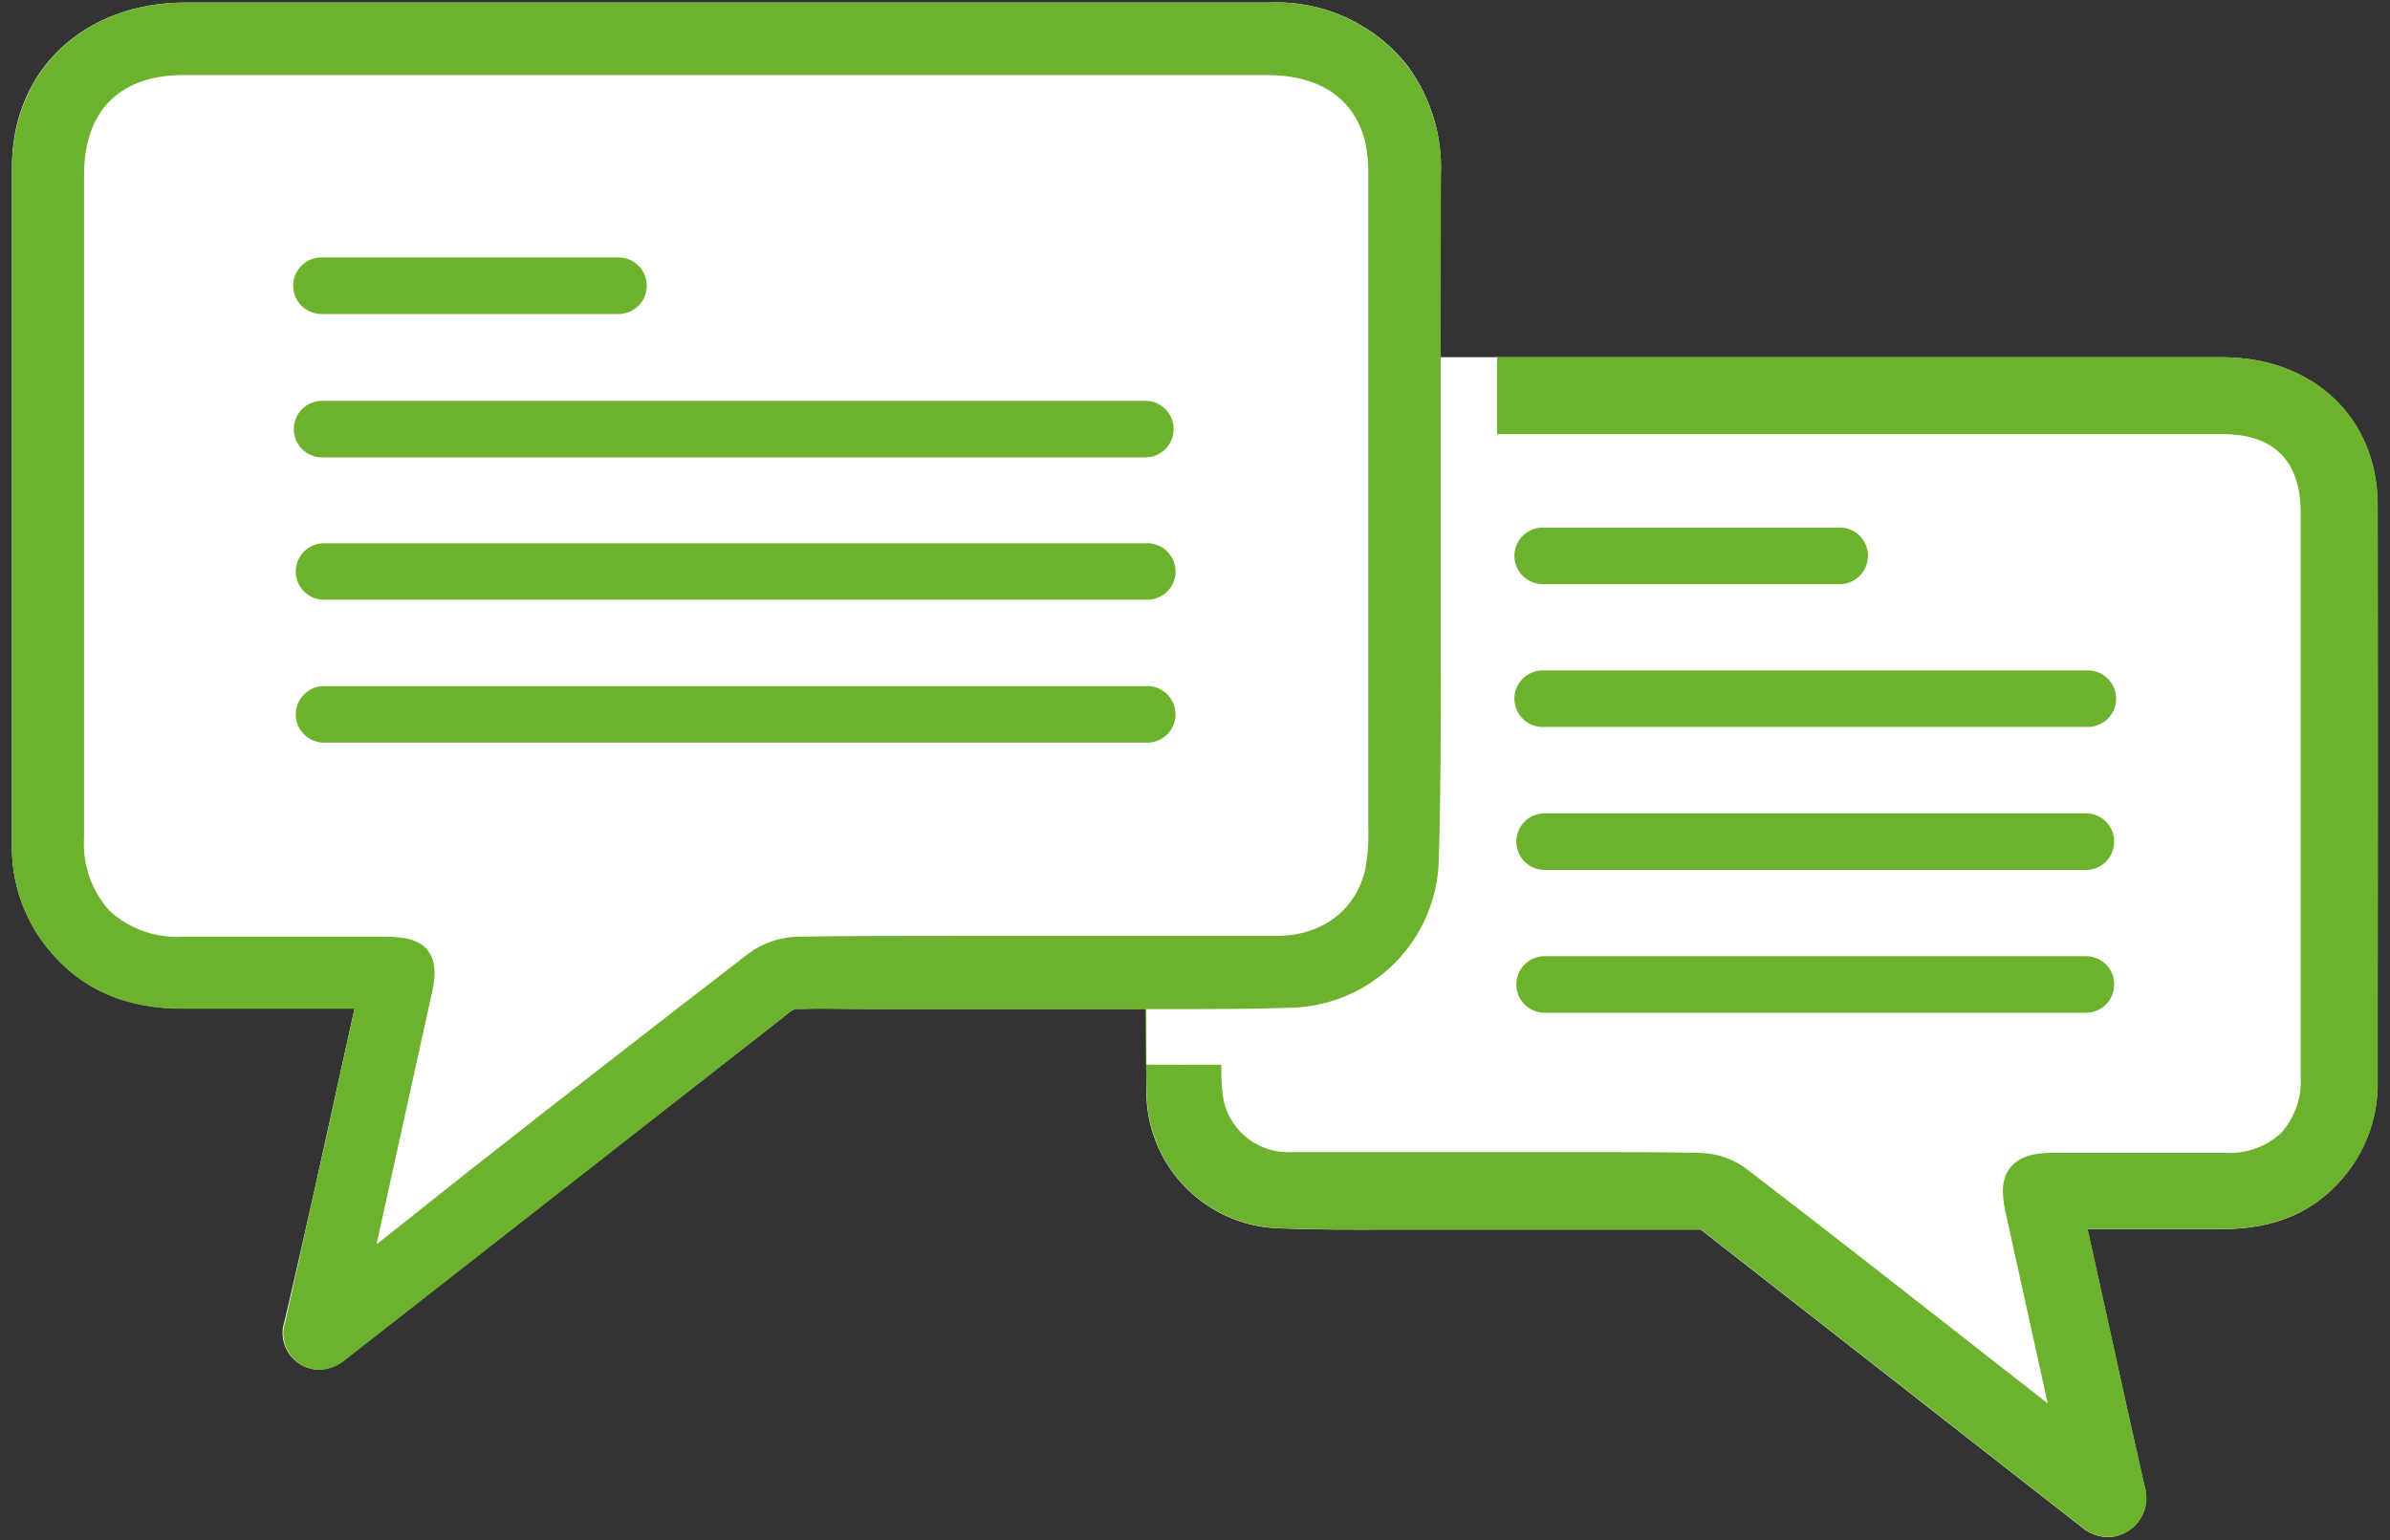
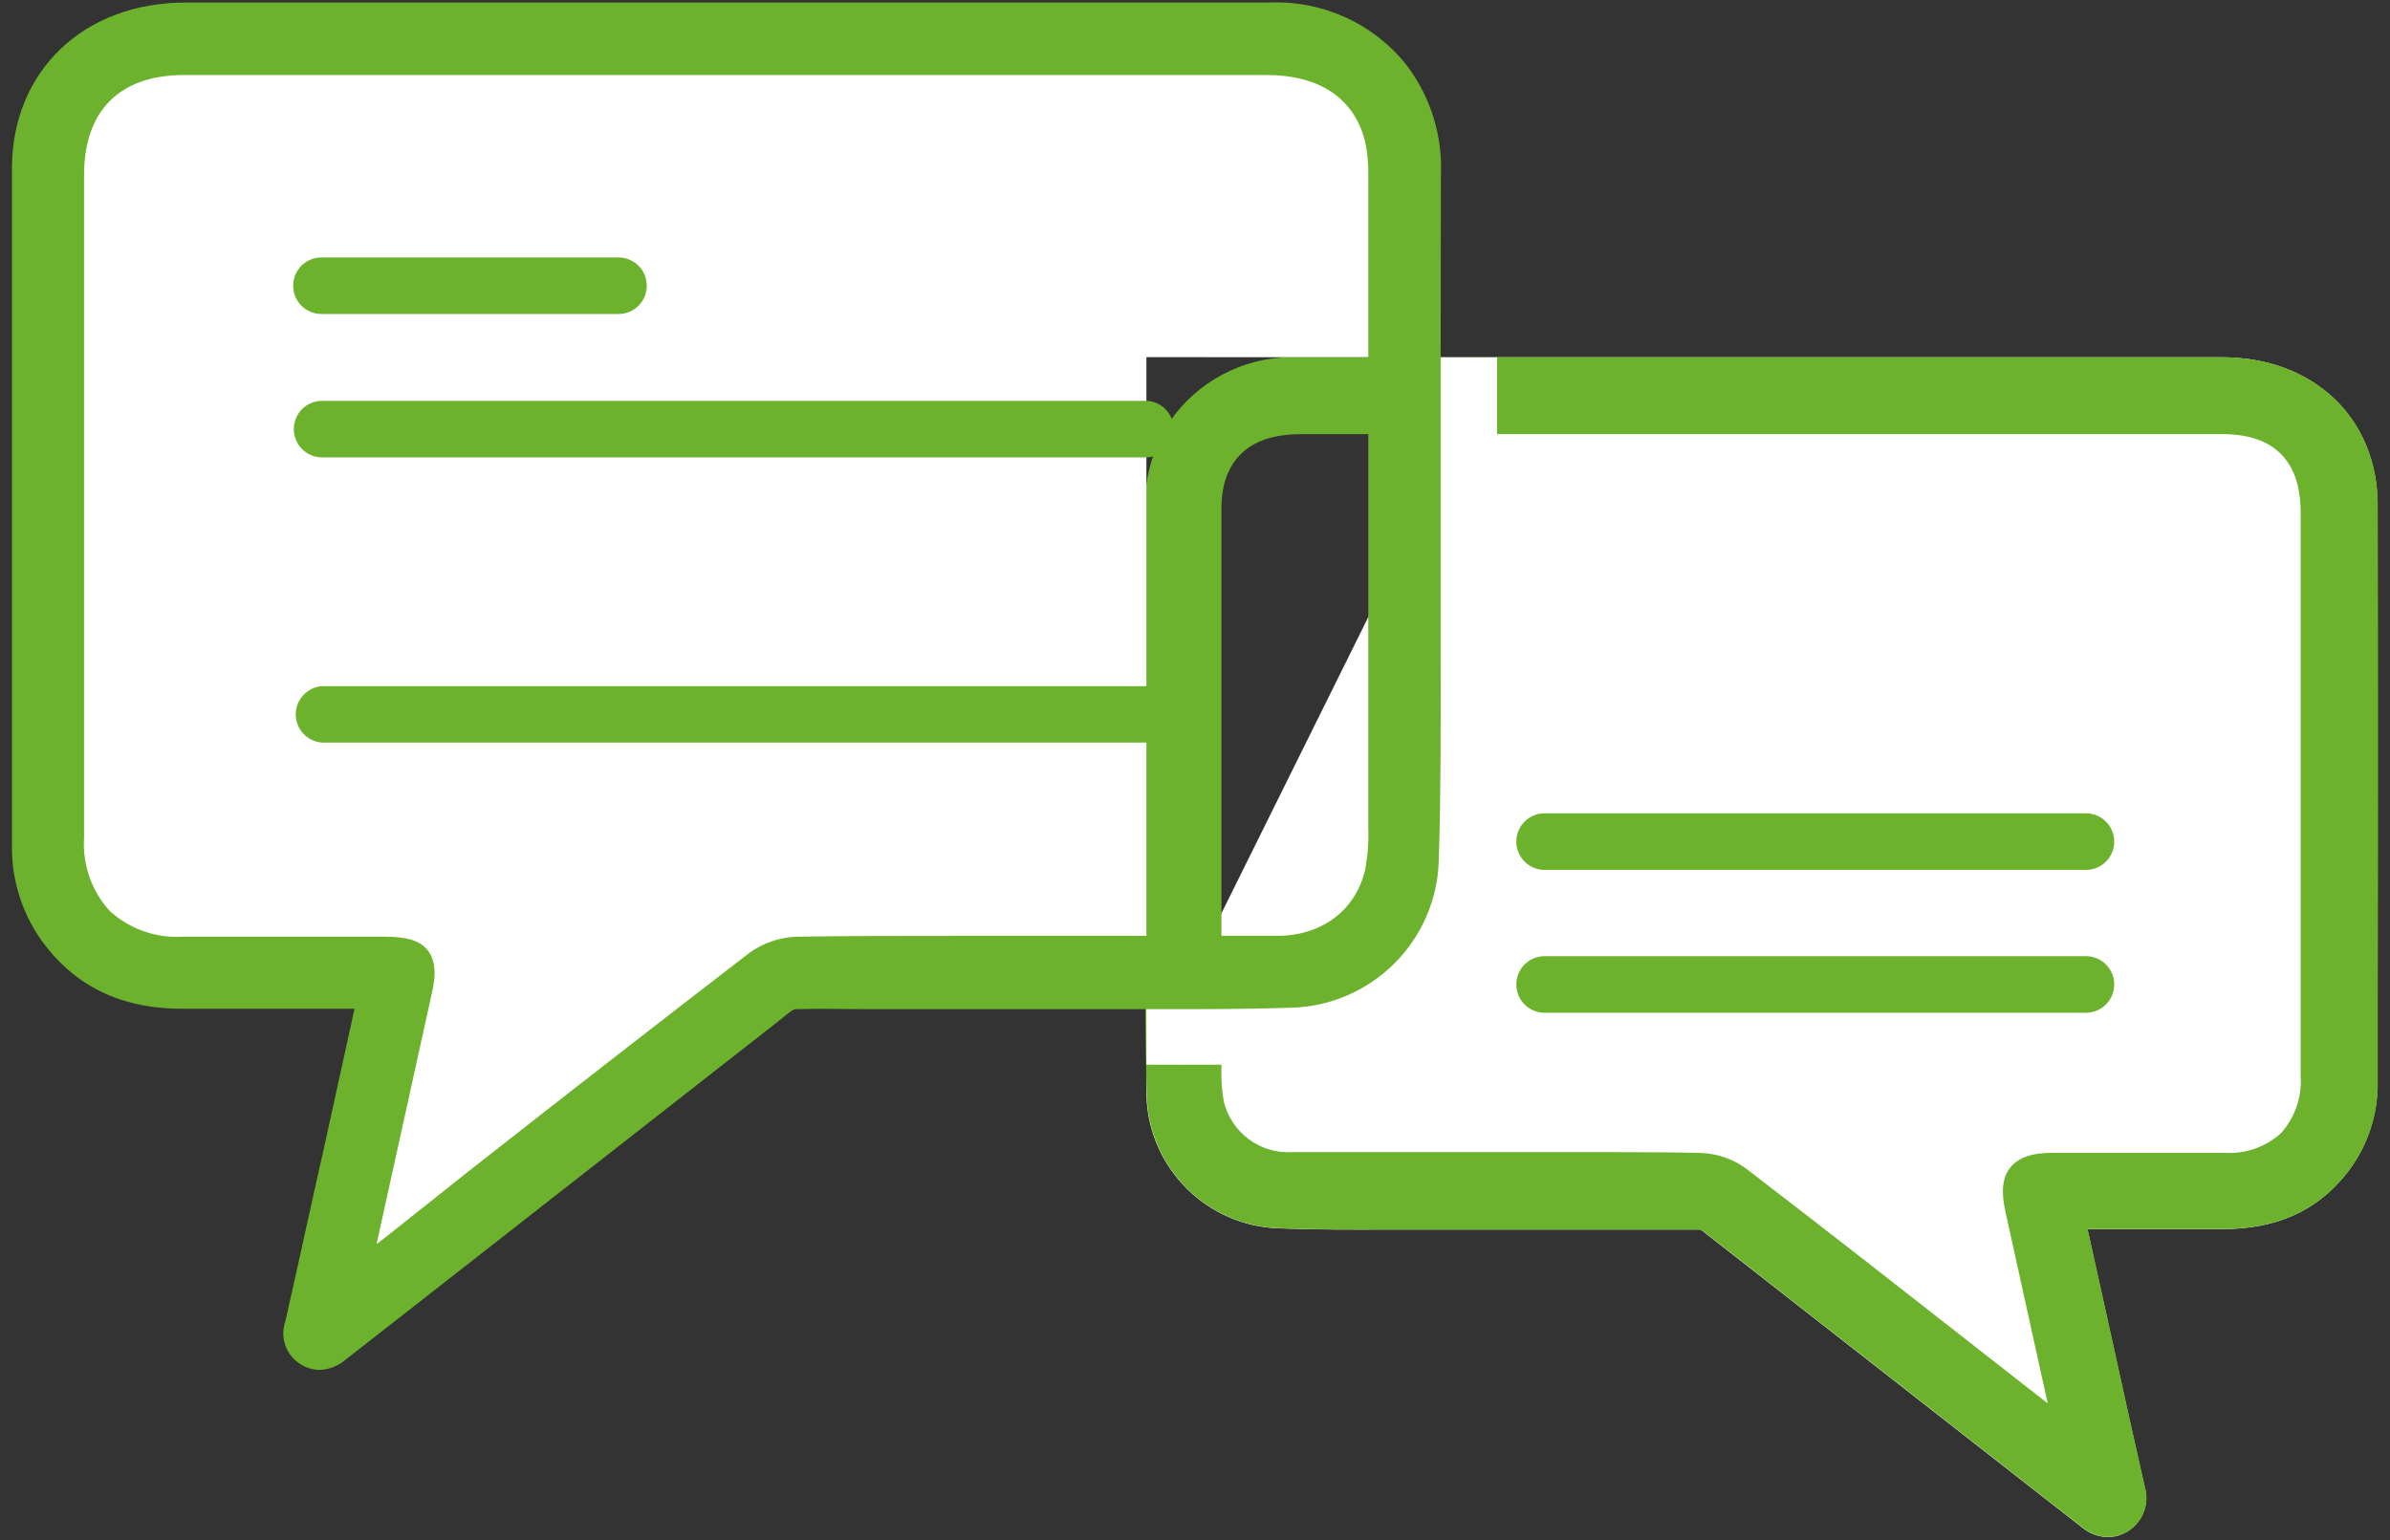
<svg xmlns="http://www.w3.org/2000/svg" id="Layer_1" x="0px" y="0px" viewBox="0 0 180 116" style="enable-background:new 0 0 180 116;" xml:space="preserve">
  <rect x="0" y="0" width="180" height="116" fill="#333333" stroke="none" />
  <style type="text/css">	.st0{fill:#FFFFFF;}	.st1{fill:#6DB22C;}</style>
  <path class="st0" d="M86.34,80.19c0,0.78,0,1.55,0,2.33c0.16,5.45,4.55,9.84,10,10c2.75,0.11,5.55,0.1,8.25,0.09h3.38 c2.08,0,4.16,0,6.22,0h3.34h4.07h1.75c1.65,0,3.22,0,4.71,0c0.15,0.08,0.29,0.19,0.42,0.31l0.22,0.17l23.69,18.51l4.37,3.41 c0.56,0.48,1.27,0.75,2,0.77c1.63-0.04,2.92-1.39,2.88-3.02c-0.01-0.27-0.05-0.54-0.13-0.8c-0.85-3.76-1.69-7.52-2.51-11.29 l-1.79-8.09h2.38c2.66,0,5.18,0,7.73,0c4.08,0,7.16-1.33,9.44-4.24c1.53-1.96,2.34-4.38,2.3-6.87v-6.49c0-12.32,0-24.63,0-36.94 c0-6.55-4.83-11.13-11.71-11.13h-54.6" />
  <path class="st1" d="M179.08,38.04c0-6.55-4.83-11.13-11.71-11.13H97.8c-3.61-0.15-7.06,1.44-9.29,4.28 c-1.58,2.12-2.38,4.73-2.27,7.37c0,4.13,0,8.25,0,12.37v12.72c0,1.88,0,3.77,0,5.65c0,4.32,0,8.8,0.12,13.21 c0.16,5.45,4.55,9.84,10,10c2.75,0.11,5.55,0.1,8.25,0.09h3.38c2.08,0,4.16,0,6.22,0h3.34h4.07h1.75c1.65,0,3.22,0,4.71,0 c0.15,0.08,0.29,0.19,0.42,0.31l0.22,0.17l23.69,18.51l4.37,3.41c0.56,0.48,1.27,0.75,2,0.77c1.63-0.04,2.92-1.39,2.88-3.02 c-0.01-0.27-0.05-0.54-0.13-0.8c-0.85-3.76-1.69-7.52-2.51-11.29l-1.79-8.09h2.38c2.66,0,5.18,0,7.73,0c4.08,0,7.16-1.33,9.44-4.24 c1.53-1.96,2.34-4.38,2.3-6.87v-6.48C179.11,62.66,179.11,50.35,179.08,38.04z M151.42,87.92c-0.61,0.75-0.73,1.79-0.38,3.36 l3.18,14.42l-4.71-3.68c-5.87-4.6-11.94-9.35-18-14c-0.99-0.73-2.18-1.14-3.41-1.18c-2.18-0.05-4.37-0.06-6.55-0.06h-4.83 c-1,0-1.92,0-2.89,0h-4.25c-4.1,0-8.2,0-12.29,0c-2.4,0.13-4.55-1.47-5.12-3.81c-0.15-0.83-0.21-1.68-0.18-2.53v-0.13 c0-13.93,0-27.86,0-41.79c-0.02-0.67,0.05-1.34,0.19-2c0.64-2.53,2.59-3.82,5.78-3.82h69.45c3.83,0,5.85,2,5.86,5.85v15.29 c0,9.07,0,18.14,0,27.21c0.11,1.57-0.43,3.12-1.48,4.3c-1.17,1.06-2.72,1.59-4.3,1.48h-12.86 C153.01,86.82,152.02,87.19,151.42,87.92z" />
-   <path class="st0" d="M108.51,13.19c0.14-2.95-0.75-5.87-2.51-8.24c-2.49-3.16-6.35-4.93-10.37-4.76H13.99 C6.32,0.19,0.9,5.29,0.9,12.58c0,14.45,0,28.9,0,43.35v7.67c-0.05,2.77,0.85,5.47,2.55,7.65c2.53,3.23,6,4.77,10.54,4.71 c3,0,6,0,9.08,0h3.63l-2.27,10.3c-0.97,4.42-1.97,8.84-3,13.25c-0.41,1.2,0.05,2.52,1.12,3.2c0.43,0.29,0.93,0.44,1.45,0.45 c0.71-0.02,1.4-0.29,1.94-0.75l5.13-4L58.9,76.68l0.25-0.2c0.26-0.21,0.59-0.49,0.8-0.49c1.87-0.06,3.72,0,5.68,0h2h4.76h3.41 c2.59,0,5.2,0,7.82,0c1.3,0,2.6,0,3.9,0c3.19,0,6.48,0,9.72-0.11c6.05-0.18,10.9-5.04,11.08-11.09c0.16-5.16,0.15-10.4,0.13-15.47 c0-2.22,0-4.43,0-6.64V27.72C108.48,22.88,108.5,18.04,108.51,13.19z" />
  <path class="st0" d="M112.75,26.91v15.72c0,2.22,0,4.42,0,6.63c0,5.09,0,10.36-0.14,15.61c-0.23,8.28-6.87,14.94-15.15,15.21 c-3.32,0.14-7.91,0.12-11.12,0.11V26.9L112.75,26.91z M19.12,71.68h12.87l-3.4,15.51l-2.1,9.45l3.7-2.89 c8.71-6.8,17.42-13.6,26.12-20.4l0.18-0.15c0.92-0.85,2.1-1.36,3.35-1.44c1.94-0.06,3.81,0,5.79,0h2h4.74h11.28 c1.31,0,2.62,0,3.93,0c3.17,0,6.4,0,9.51-0.11c3.82-0.11,6.89-3.18,7-7c0.16-5.12,0.14-10.31,0.13-15.33c0-2.23,0-4.45,0-6.67V27.72 c0-4.84,0-9.68,0-14.52c0.14-2-0.43-3.98-1.61-5.6c-1.67-2.14-4.29-3.32-7-3.15H14c-5.35,0-8.81,3.2-8.82,8.14 c-0.04,14.45-0.04,28.9,0,43.33v7.68c-0.05,1.81,0.54,3.57,1.65,5c1.7,2.18,3.9,3.13,7.13,3.09C15.68,71.69,17.39,71.68,19.12,71.68 z" />
  <path class="st1" d="M108.52,13.19c0.13-2.94-0.76-5.84-2.52-8.2c-2.48-3.18-6.34-4.96-10.37-4.8H14C6.32,0.19,0.95,5.31,0.9,12.6 c0,14.45,0,28.9,0,43.35v7.67c-0.05,2.77,0.85,5.47,2.55,7.65c2.54,3.23,6,4.77,10.54,4.71c3,0,6,0,9.09,0h3.62l-2.26,10.3 c-1,4.42-1.95,8.83-2.95,13.25c-0.42,1.2,0.04,2.52,1.11,3.2c0.43,0.29,0.94,0.44,1.46,0.45c0.71-0.02,1.4-0.29,1.94-0.75l5.12-4 L58.9,76.7l0.24-0.2c0.27-0.22,0.59-0.49,0.8-0.49c1.88-0.06,3.73,0,5.69,0h2h4.77h11.26c1.3,0,2.61,0,3.9,0 c3.19,0,6.48,0,9.72-0.11c6.05-0.18,10.91-5.04,11.08-11.09c0.16-5.16,0.15-10.4,0.14-15.47c0-2.22,0-4.43,0-6.64V27.74 C108.5,22.9,108.51,18.05,108.52,13.19z M32.19,71.55c-0.57-0.71-1.57-1-3.24-1H13.79c-2.03,0.13-4.02-0.57-5.52-1.93 c-1.37-1.5-2.07-3.5-1.94-5.53c0-10.67,0-21.31,0-31.93V13.19c0-4.86,2.68-7.54,7.54-7.54h81.5c4,0,6.61,1.73,7.44,5 c0.18,0.84,0.26,1.7,0.24,2.56c0,16.34,0,32.67,0,49v0.16c0.04,1.05-0.04,2.09-0.23,3.12c-0.7,3.06-3.26,5-6.66,5 c-4.81,0-9.62,0-14.43,0h-5c-1.54,0-3.06,0-4.6,0c-4,0-8.08,0-12.13,0.06c-1.3,0.05-2.55,0.48-3.6,1.25 c-7.06,5.44-14.21,11-21.11,16.42l-6.25,4.97l-0.68,0.52l4.14-18.79C32.9,73.3,32.76,72.26,32.19,71.55z" />
  <path class="st1" d="M86.26,51.68h-62c-1.17,0.08-2.06,1.1-1.98,2.27c0.07,1.06,0.92,1.91,1.98,1.98h62 c1.17,0.08,2.19-0.81,2.27-1.98c0.08-1.17-0.81-2.19-1.98-2.27C86.45,51.67,86.36,51.67,86.26,51.68z" />
-   <path class="st1" d="M86.26,40.92h-62c-1.17,0.08-2.06,1.1-1.98,2.27c0.07,1.06,0.92,1.91,1.98,1.98h62 c1.17,0.08,2.19-0.81,2.27-1.98c0.08-1.17-0.81-2.19-1.98-2.27C86.45,40.91,86.36,40.91,86.26,40.92z" />
  <path class="st1" d="M86.26,30.19h-62c-1.18,0-2.13,0.95-2.13,2.13c0,1.18,0.95,2.13,2.13,2.13h62c1.18,0,2.13-0.95,2.13-2.13 C88.39,31.14,87.44,30.19,86.26,30.19z" />
  <path class="st1" d="M24.21,23.65h22.37c1.18,0,2.13-0.95,2.13-2.13c0-1.18-0.95-2.13-2.13-2.13c0,0,0,0,0,0H24.21 c-1.18,0-2.13,0.95-2.13,2.13C22.08,22.7,23.03,23.65,24.21,23.65z" />
  <path class="st1" d="M157.1,72.02h-40.77c-1.18,0-2.13,0.95-2.13,2.13c0,1.18,0.95,2.13,2.13,2.13h40.77c1.18,0,2.13-0.95,2.13-2.13 C159.23,72.97,158.28,72.02,157.1,72.02z" />
  <path class="st1" d="M157.1,61.26h-40.77c-1.18,0-2.13,0.95-2.13,2.13c0,1.18,0.95,2.13,2.13,2.13h40.77c1.18,0,2.13-0.95,2.13-2.13 C159.23,62.21,158.28,61.26,157.1,61.26z" />
-   <path class="st1" d="M157.1,50.5h-40.77c-1.17-0.08-2.19,0.81-2.27,1.98c-0.08,1.17,0.81,2.19,1.98,2.27c0.1,0.01,0.19,0.01,0.29,0 h40.77c1.17,0.08,2.19-0.81,2.27-1.98c0.08-1.17-0.81-2.19-1.98-2.27C157.29,50.49,157.2,50.49,157.1,50.5z" />
-   <path class="st1" d="M116.33,43.99h22.37c1.17-0.08,2.06-1.1,1.98-2.27c-0.07-1.06-0.92-1.91-1.98-1.98h-22.37 c-1.17-0.08-2.19,0.81-2.27,1.98c-0.08,1.17,0.81,2.19,1.98,2.27C116.14,44,116.23,44,116.33,43.99z" />
</svg>